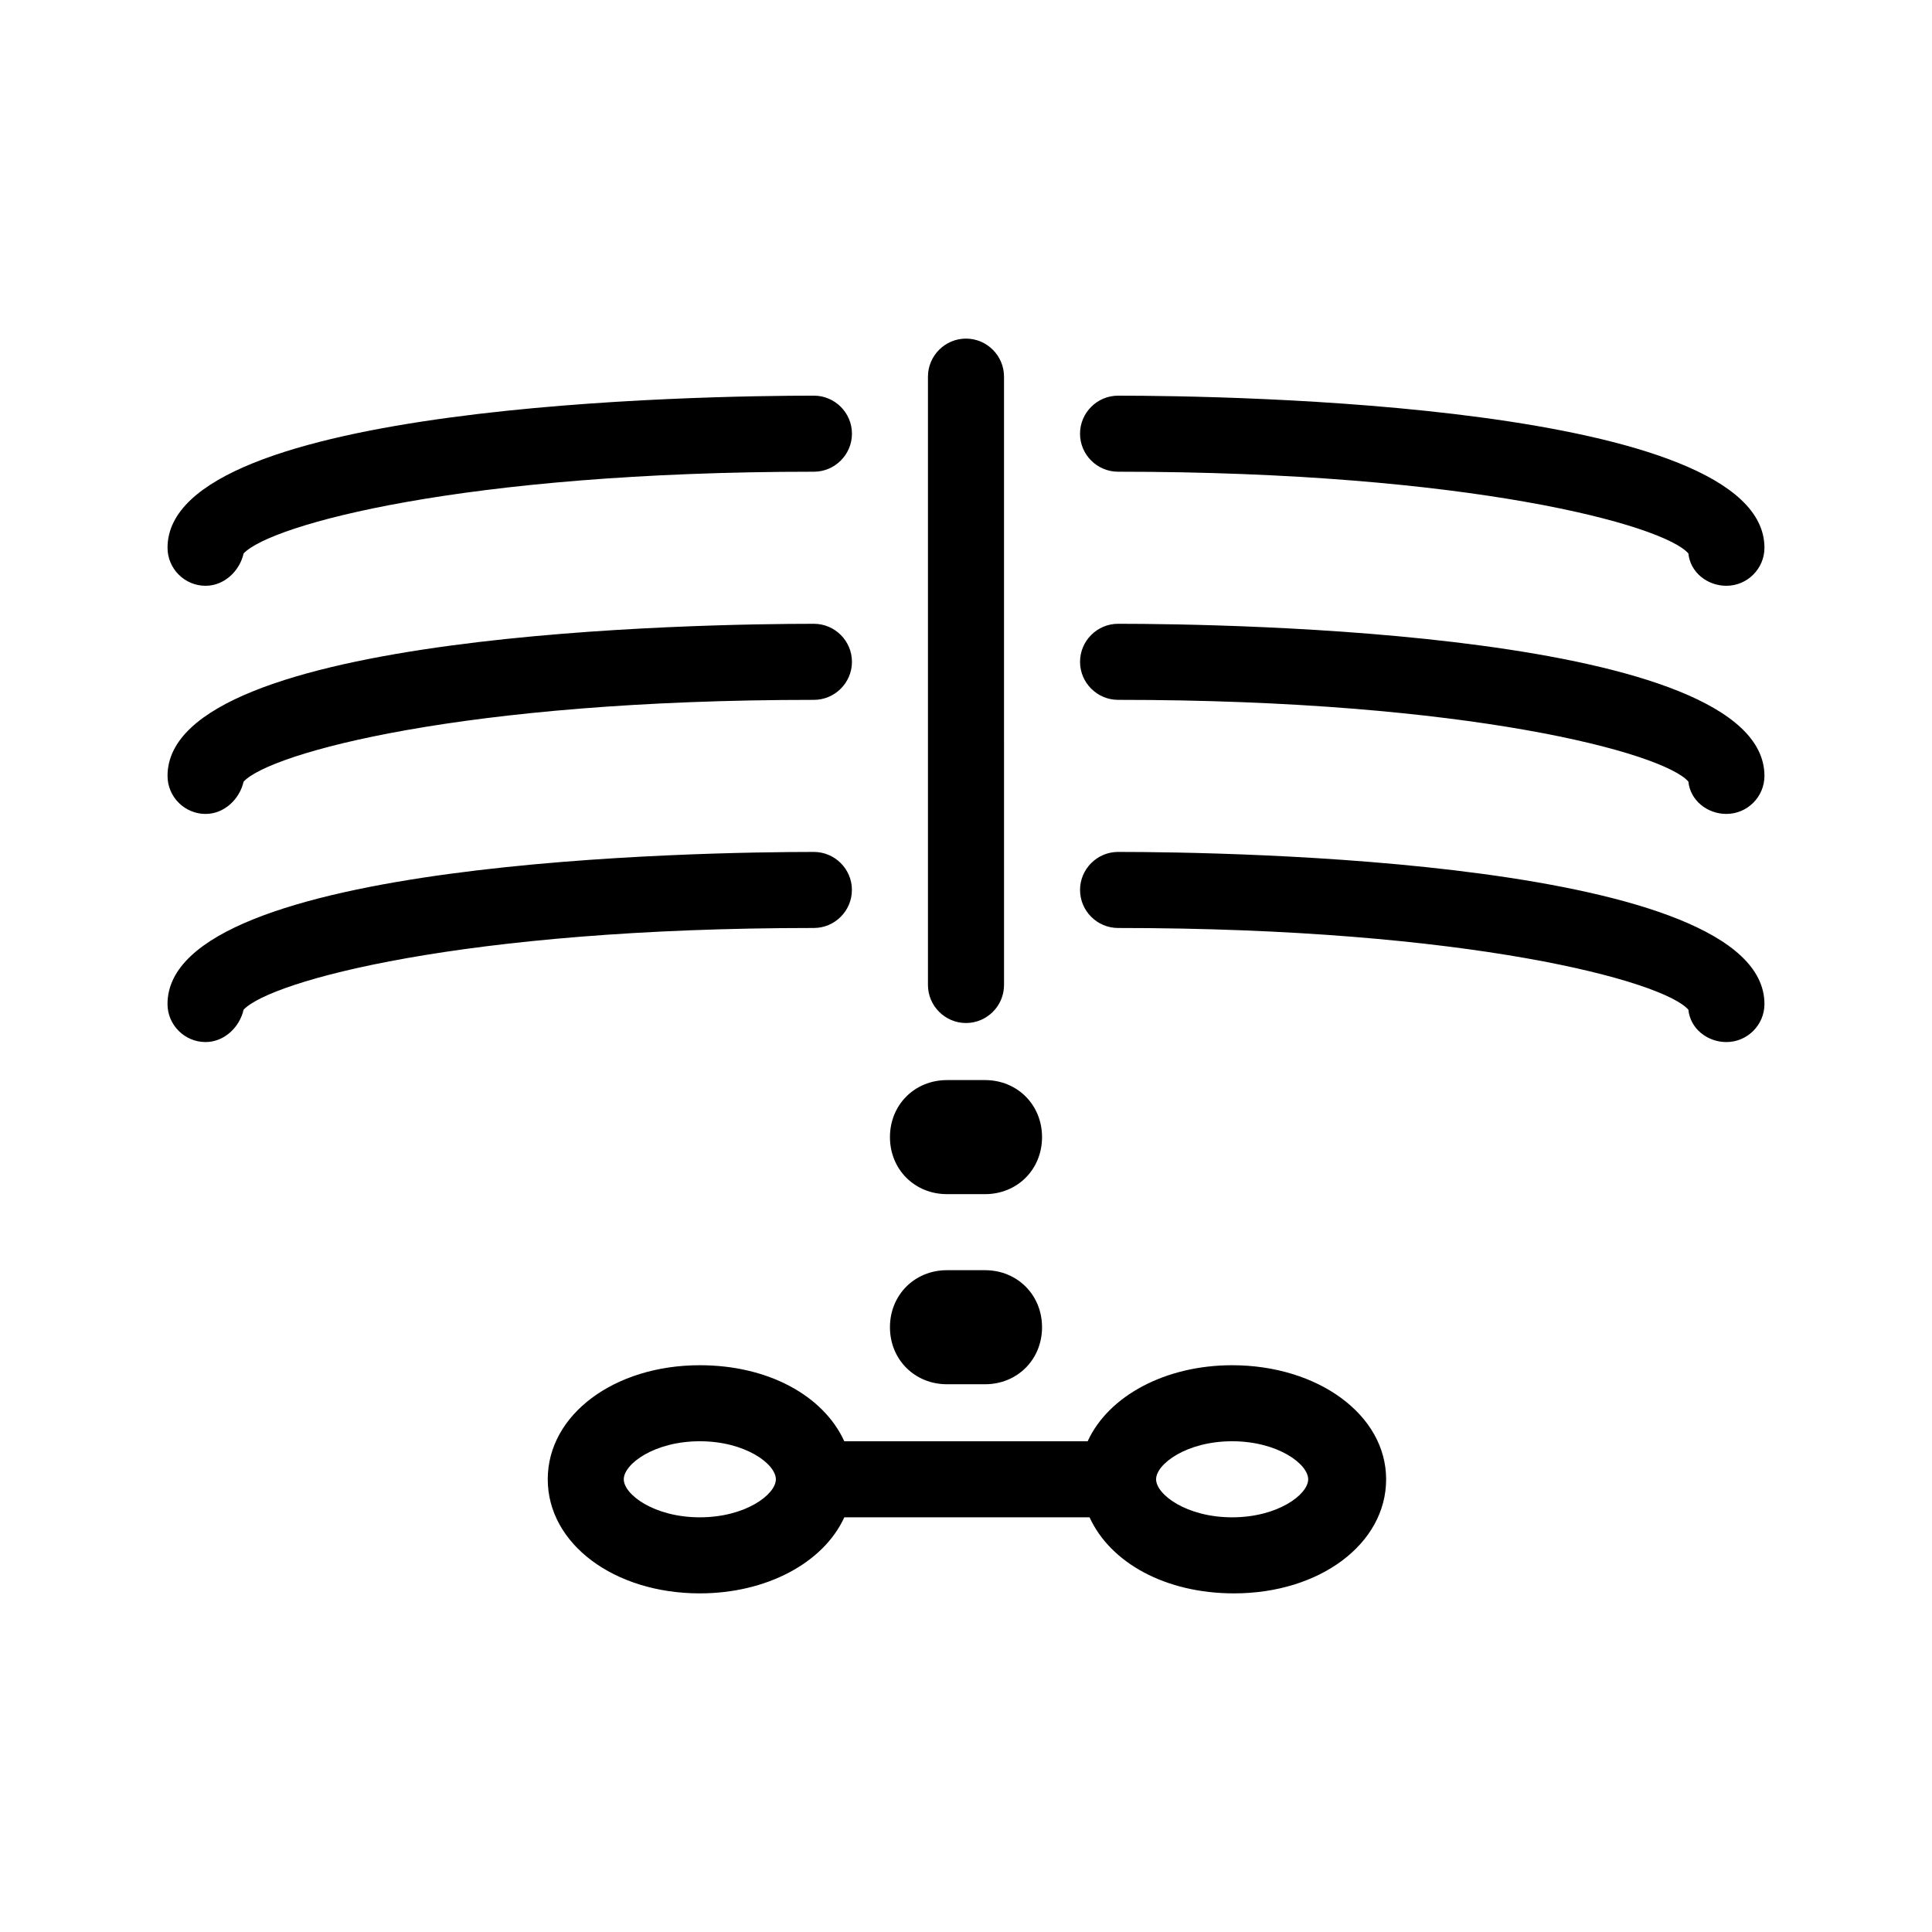
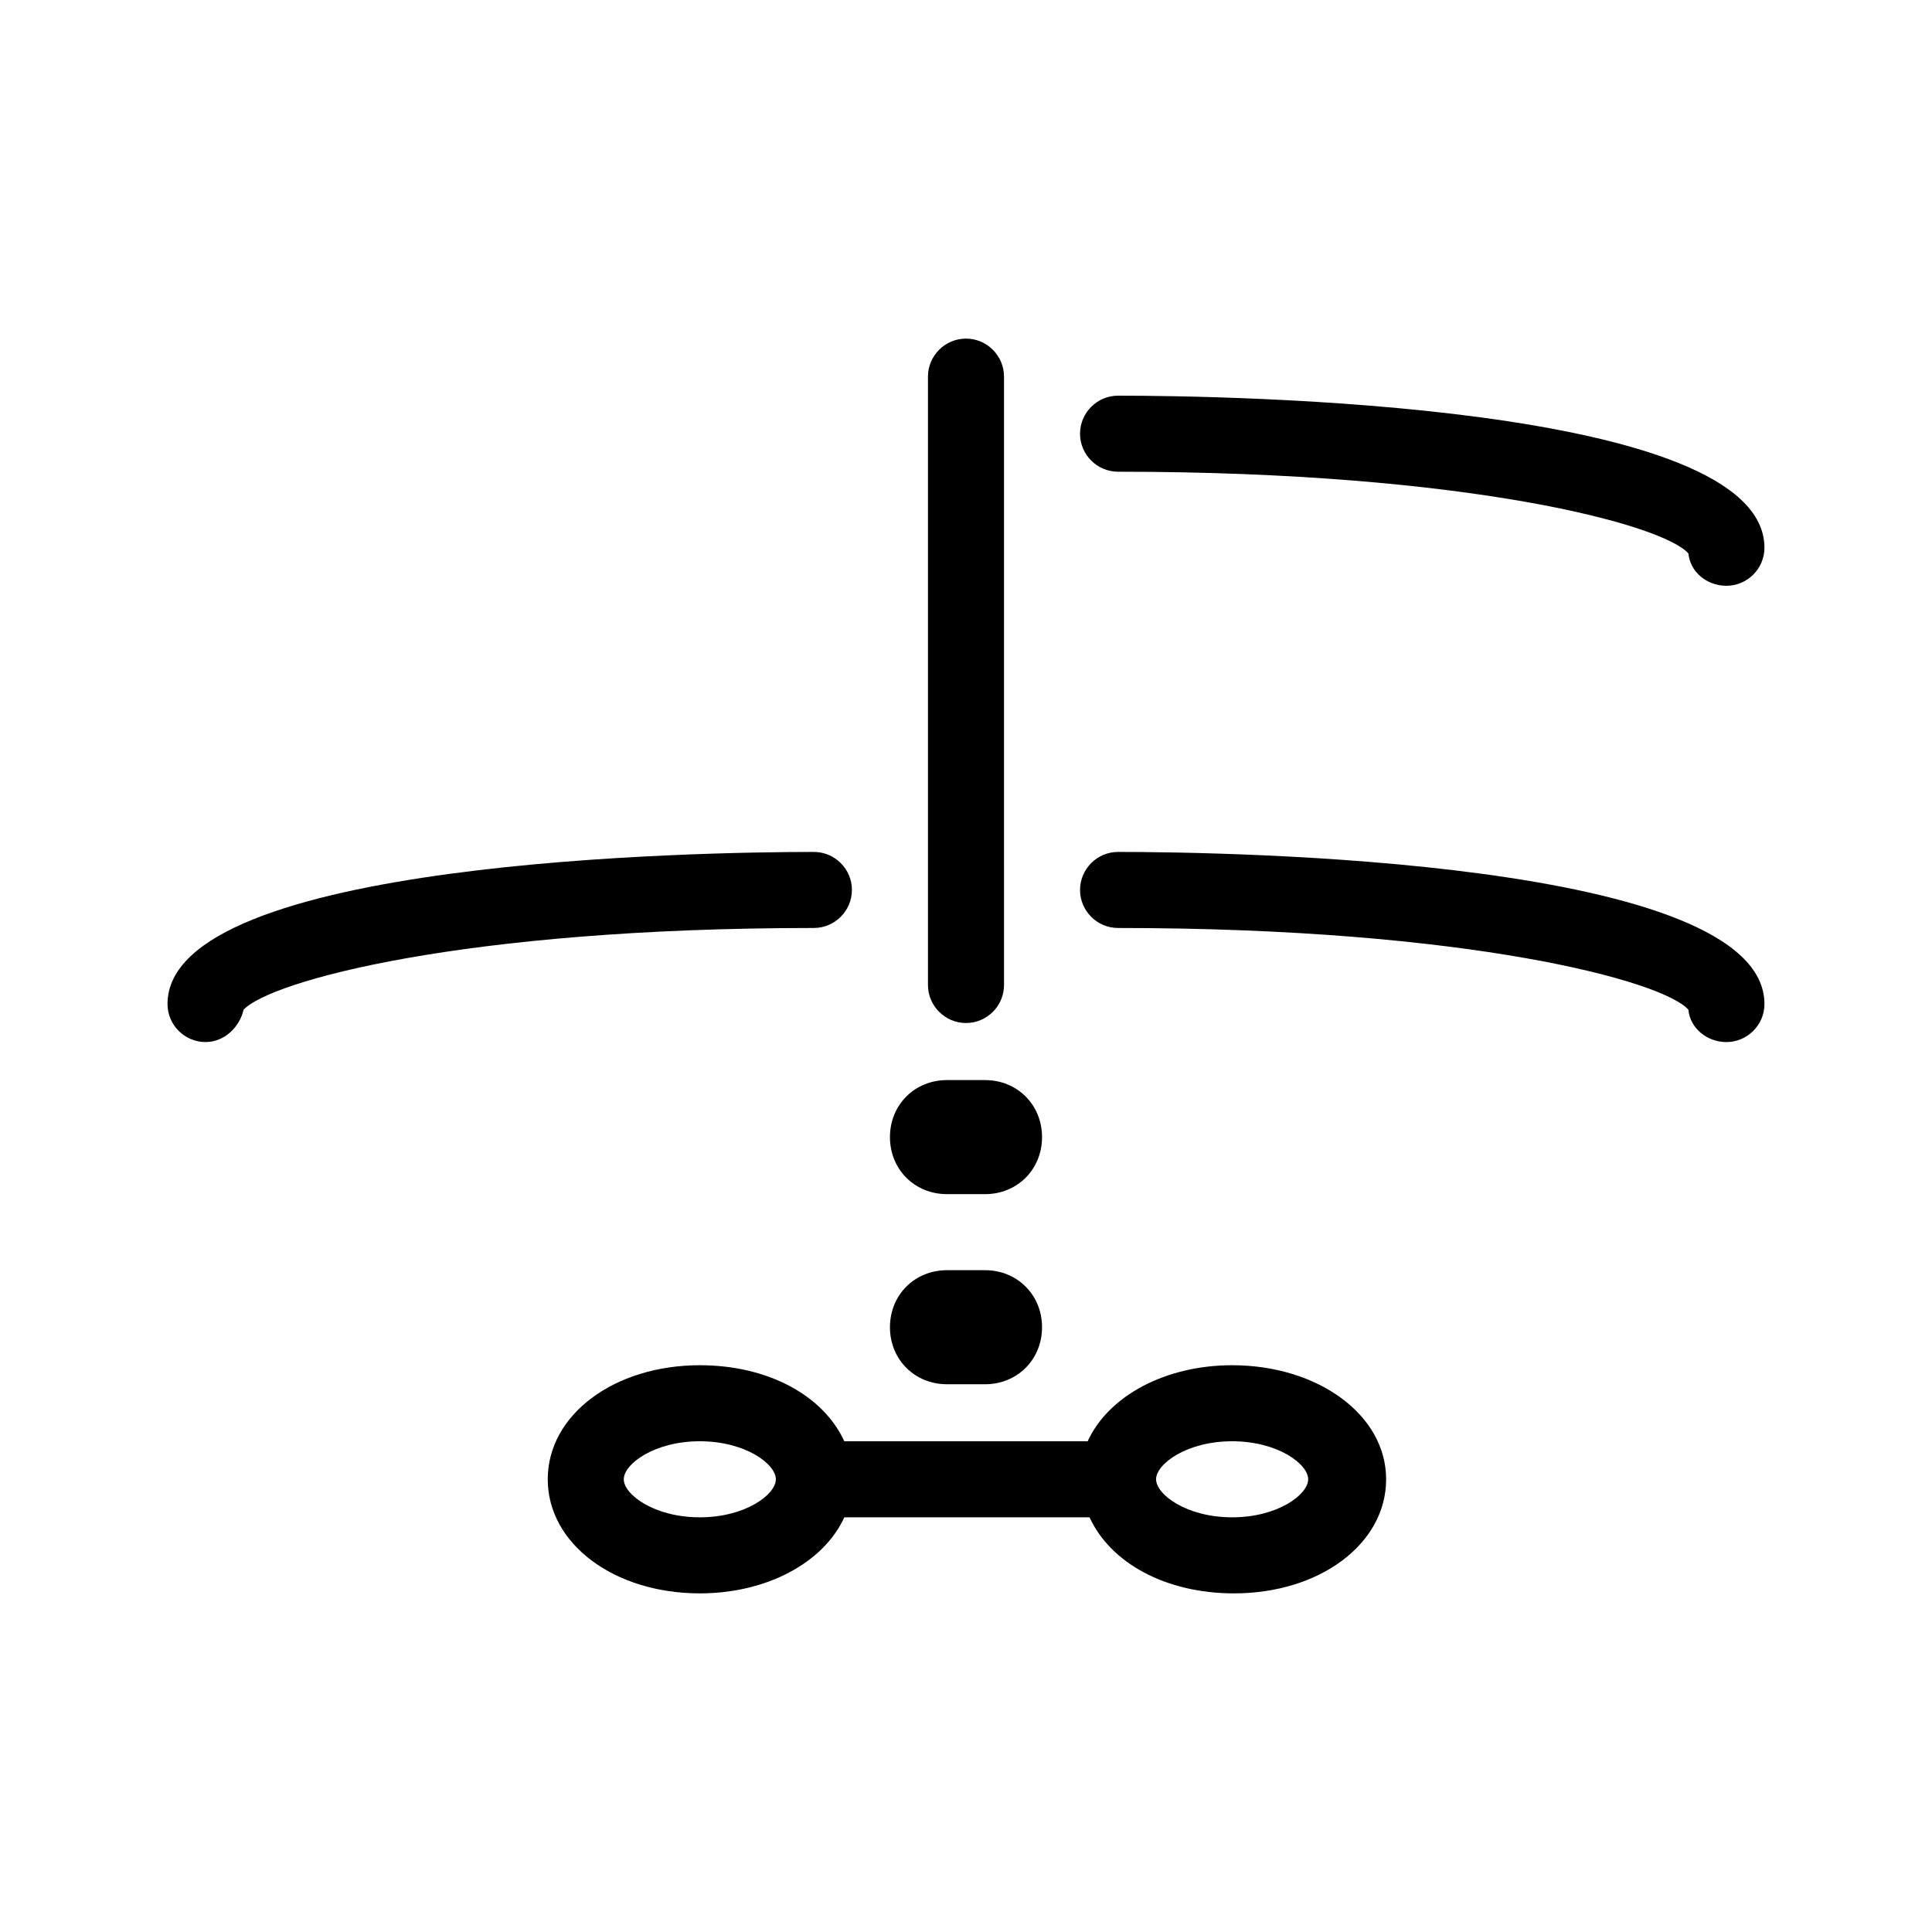
<svg xmlns="http://www.w3.org/2000/svg" fill="#000000" width="800px" height="800px" version="1.1" viewBox="144 144 512 512">
  <g>
-     <path d="m198.48 299.24c5.039 0 9.07-4.031 10.078-8.566 7.055-7.559 57.938-21.664 151.14-21.664 5.543 0 10.078-4.535 10.078-10.078 0-5.543-4.535-10.078-10.078-10.078-28.719 0-171.3 2.016-171.3 40.305-0.004 5.547 4.531 10.082 10.074 10.082z" />
-     <path d="m198.48 359.7c5.039 0 9.07-4.031 10.078-8.566 7.055-7.559 57.938-21.664 151.14-21.664 5.543 0 10.078-4.535 10.078-10.078s-4.535-10.078-10.078-10.078c-28.719 0-171.3 2.016-171.3 40.305-0.004 5.547 4.531 10.082 10.074 10.082z" />
    <path d="m369.77 379.85c0-5.543-4.535-10.078-10.078-10.078-28.719 0-171.3 2.016-171.3 40.305 0 5.543 4.535 10.078 10.078 10.078 5.039 0 9.07-4.031 10.078-8.566 7.055-7.559 57.938-21.664 151.14-21.664 5.539 0 10.074-4.535 10.074-10.074z" />
    <path d="m440.3 269.01c93.203 0 144.59 14.105 151.14 21.664 0.504 5.039 5.039 8.566 10.078 8.566 5.543 0 10.078-4.535 10.078-10.078 0-38.289-142.58-40.305-171.3-40.305-5.543 0-10.078 4.535-10.078 10.078-0.004 5.539 4.531 10.074 10.074 10.074z" />
-     <path d="m440.3 309.31c-5.543 0-10.078 4.535-10.078 10.078s4.535 10.078 10.078 10.078c93.203 0 144.59 14.105 151.14 21.664 0.504 5.039 5.039 8.566 10.078 8.566 5.543 0 10.078-4.535 10.078-10.078-0.008-38.293-142.59-40.309-171.3-40.309z" />
    <path d="m440.3 369.77c-5.543 0-10.078 4.535-10.078 10.078 0 5.543 4.535 10.078 10.078 10.078 93.203 0 144.59 14.105 151.14 21.664 0.504 5.039 5.039 8.566 10.078 8.566 5.543 0 10.078-4.535 10.078-10.078-0.008-38.293-142.59-40.309-171.3-40.309z" />
    <path d="m400 415.11c5.543 0 10.078-4.535 10.078-10.078l-0.004-161.22c0-5.543-4.535-10.078-10.078-10.078-5.543 0-10.078 4.535-10.078 10.078v161.22c0.004 5.543 4.539 10.078 10.082 10.078z" />
    <path d="m394.96 460.46h10.078c8.566 0 15.113-6.551 15.113-15.113 0-8.566-6.551-15.113-15.113-15.113h-10.078c-8.566 0-15.113 6.551-15.113 15.113s6.547 15.113 15.113 15.113z" />
    <path d="m394.96 510.84h10.078c8.566 0 15.113-6.551 15.113-15.113 0-8.566-6.551-15.113-15.113-15.113h-10.078c-8.566 0-15.113 6.551-15.113 15.113s6.547 15.113 15.113 15.113z" />
    <path d="m470.53 505.8c-17.633 0-32.746 8.062-38.289 20.152h-64.488c-5.543-12.09-20.152-20.152-38.289-20.152-22.672 0-40.305 13.098-40.305 30.23 0 17.129 17.633 30.23 40.305 30.23 17.633 0 32.746-8.062 38.289-20.152h64.992c5.543 12.09 20.152 20.152 38.289 20.152 22.672 0 40.305-13.098 40.305-30.23 0-17.129-18.137-30.23-40.809-30.23zm-141.07 40.305c-12.09 0-20.152-6.047-20.152-10.078s8.062-10.078 20.152-10.078 20.152 6.047 20.152 10.078c0 4.035-8.062 10.078-20.152 10.078zm141.07 0c-12.09 0-20.152-6.047-20.152-10.078s8.062-10.078 20.152-10.078 20.152 6.047 20.152 10.078c0 4.035-8.059 10.078-20.152 10.078z" />
  </g>
</svg>